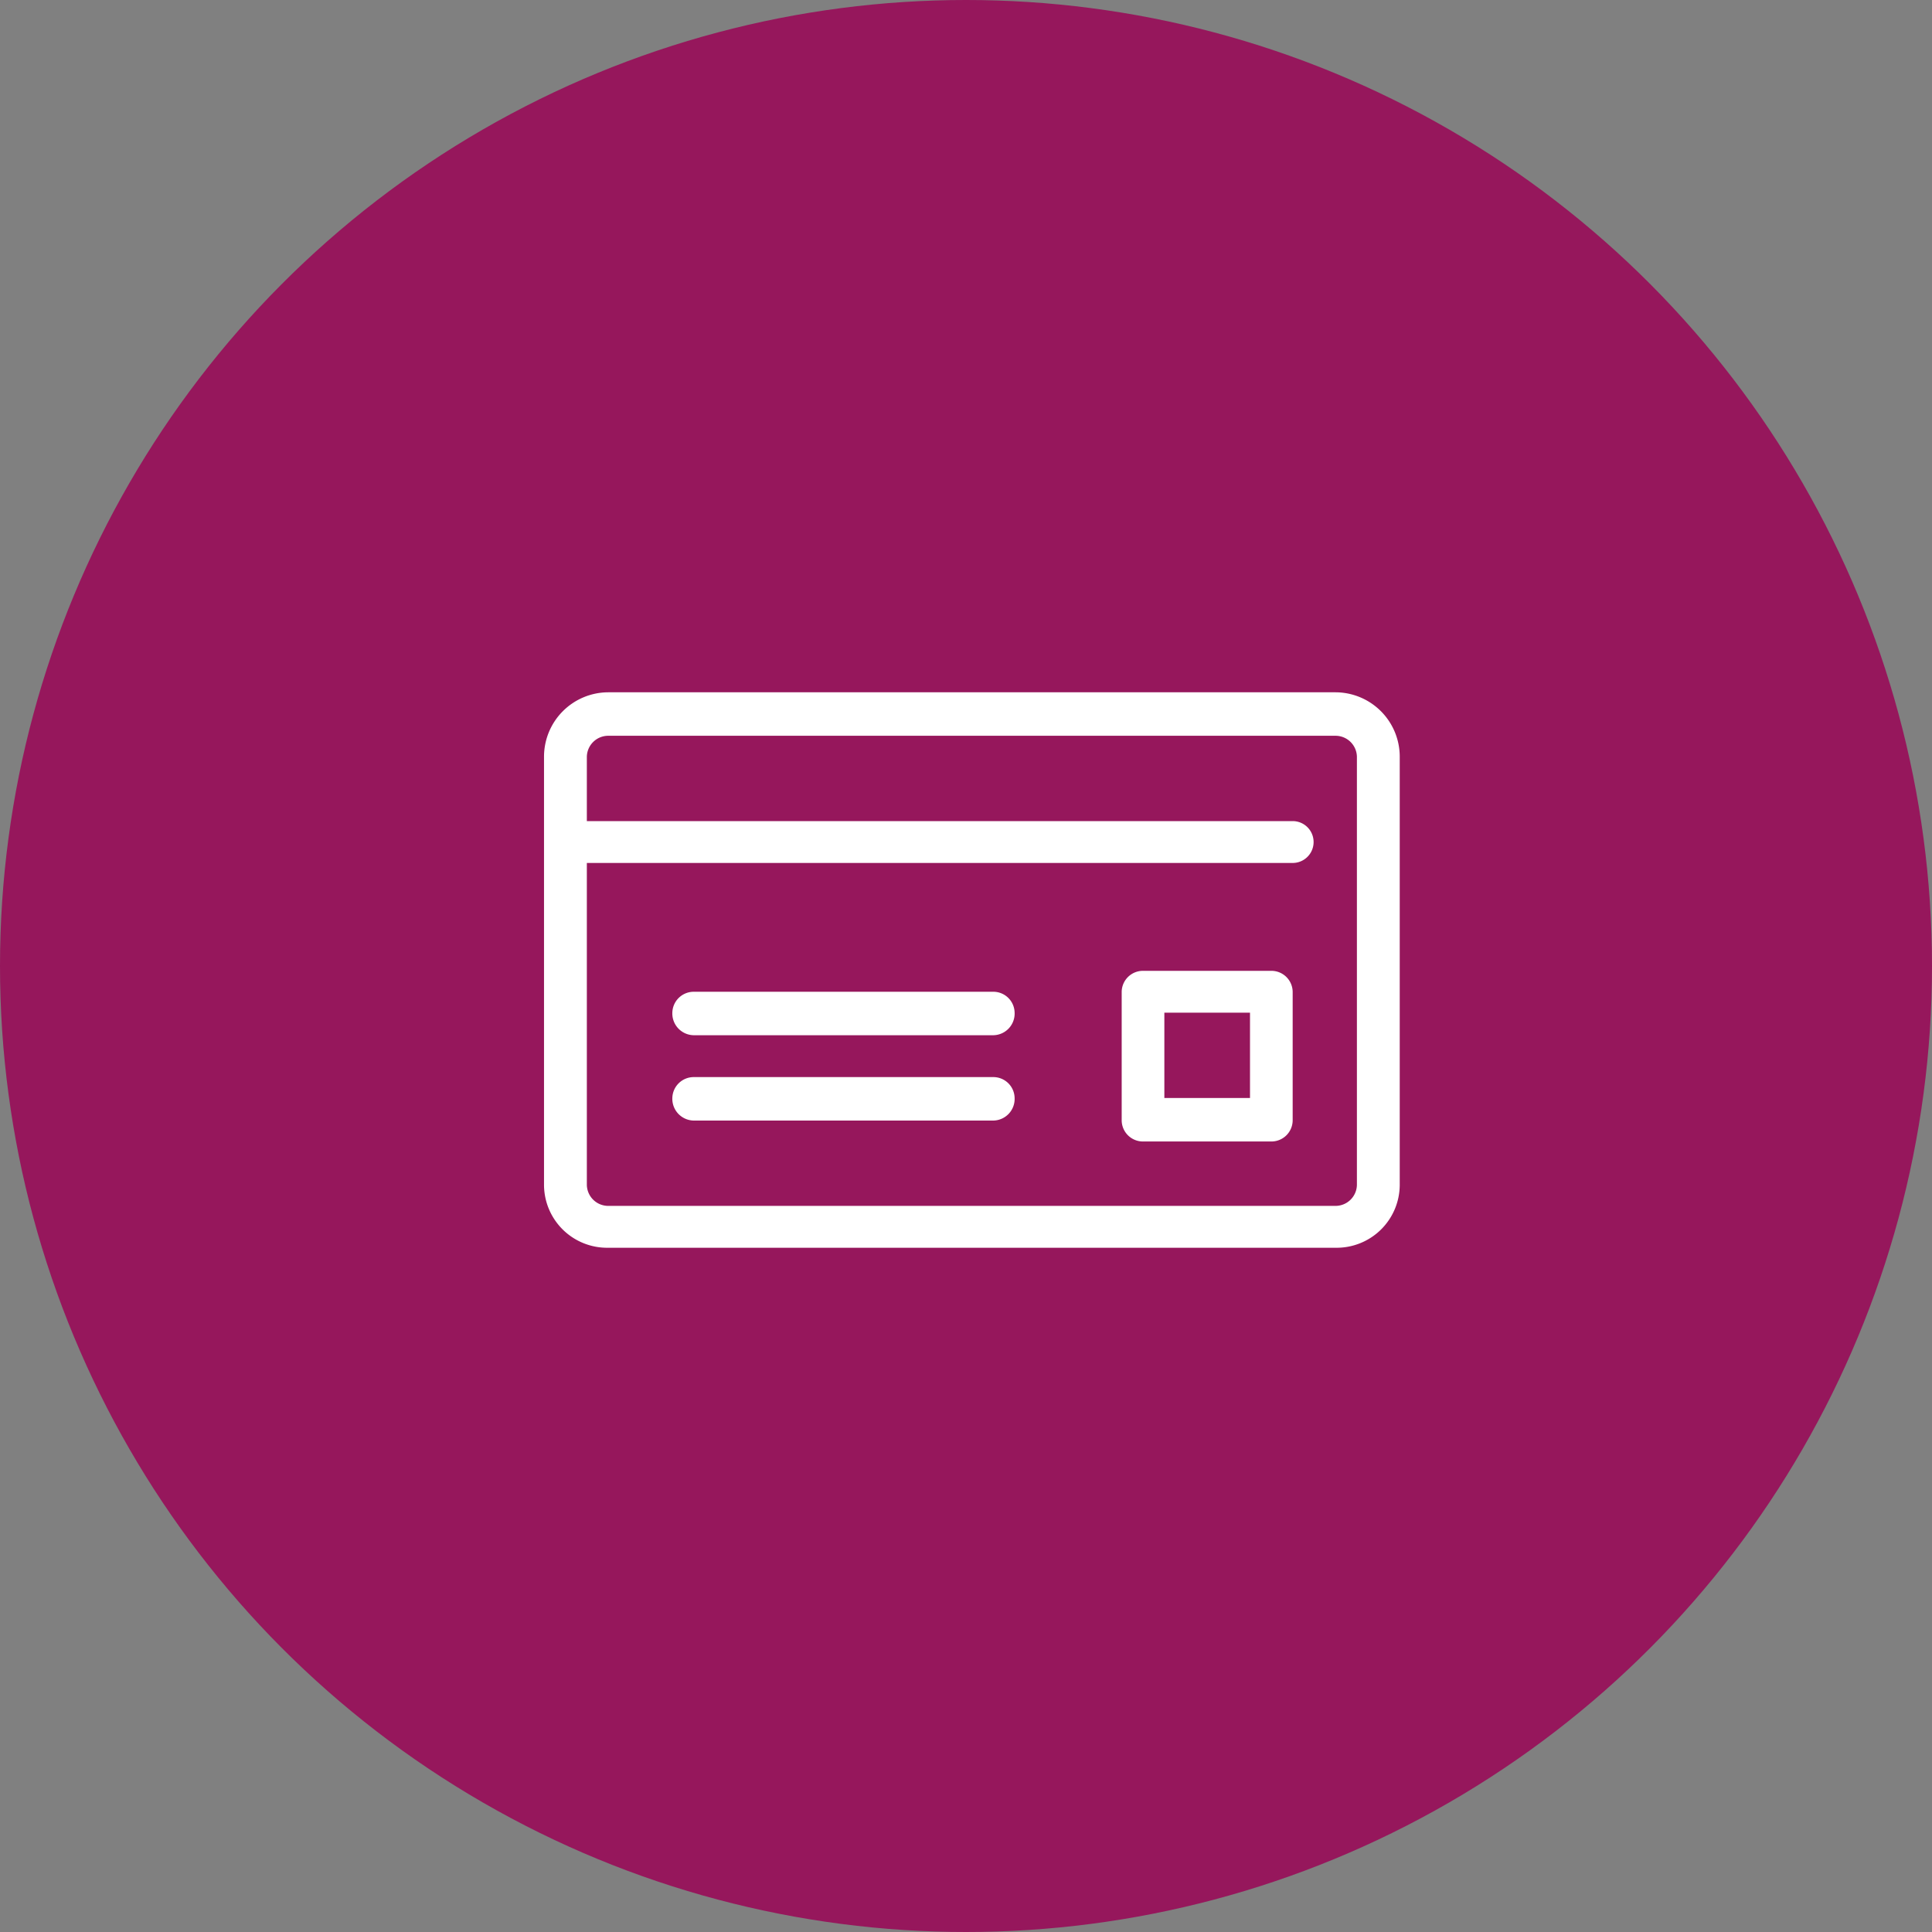
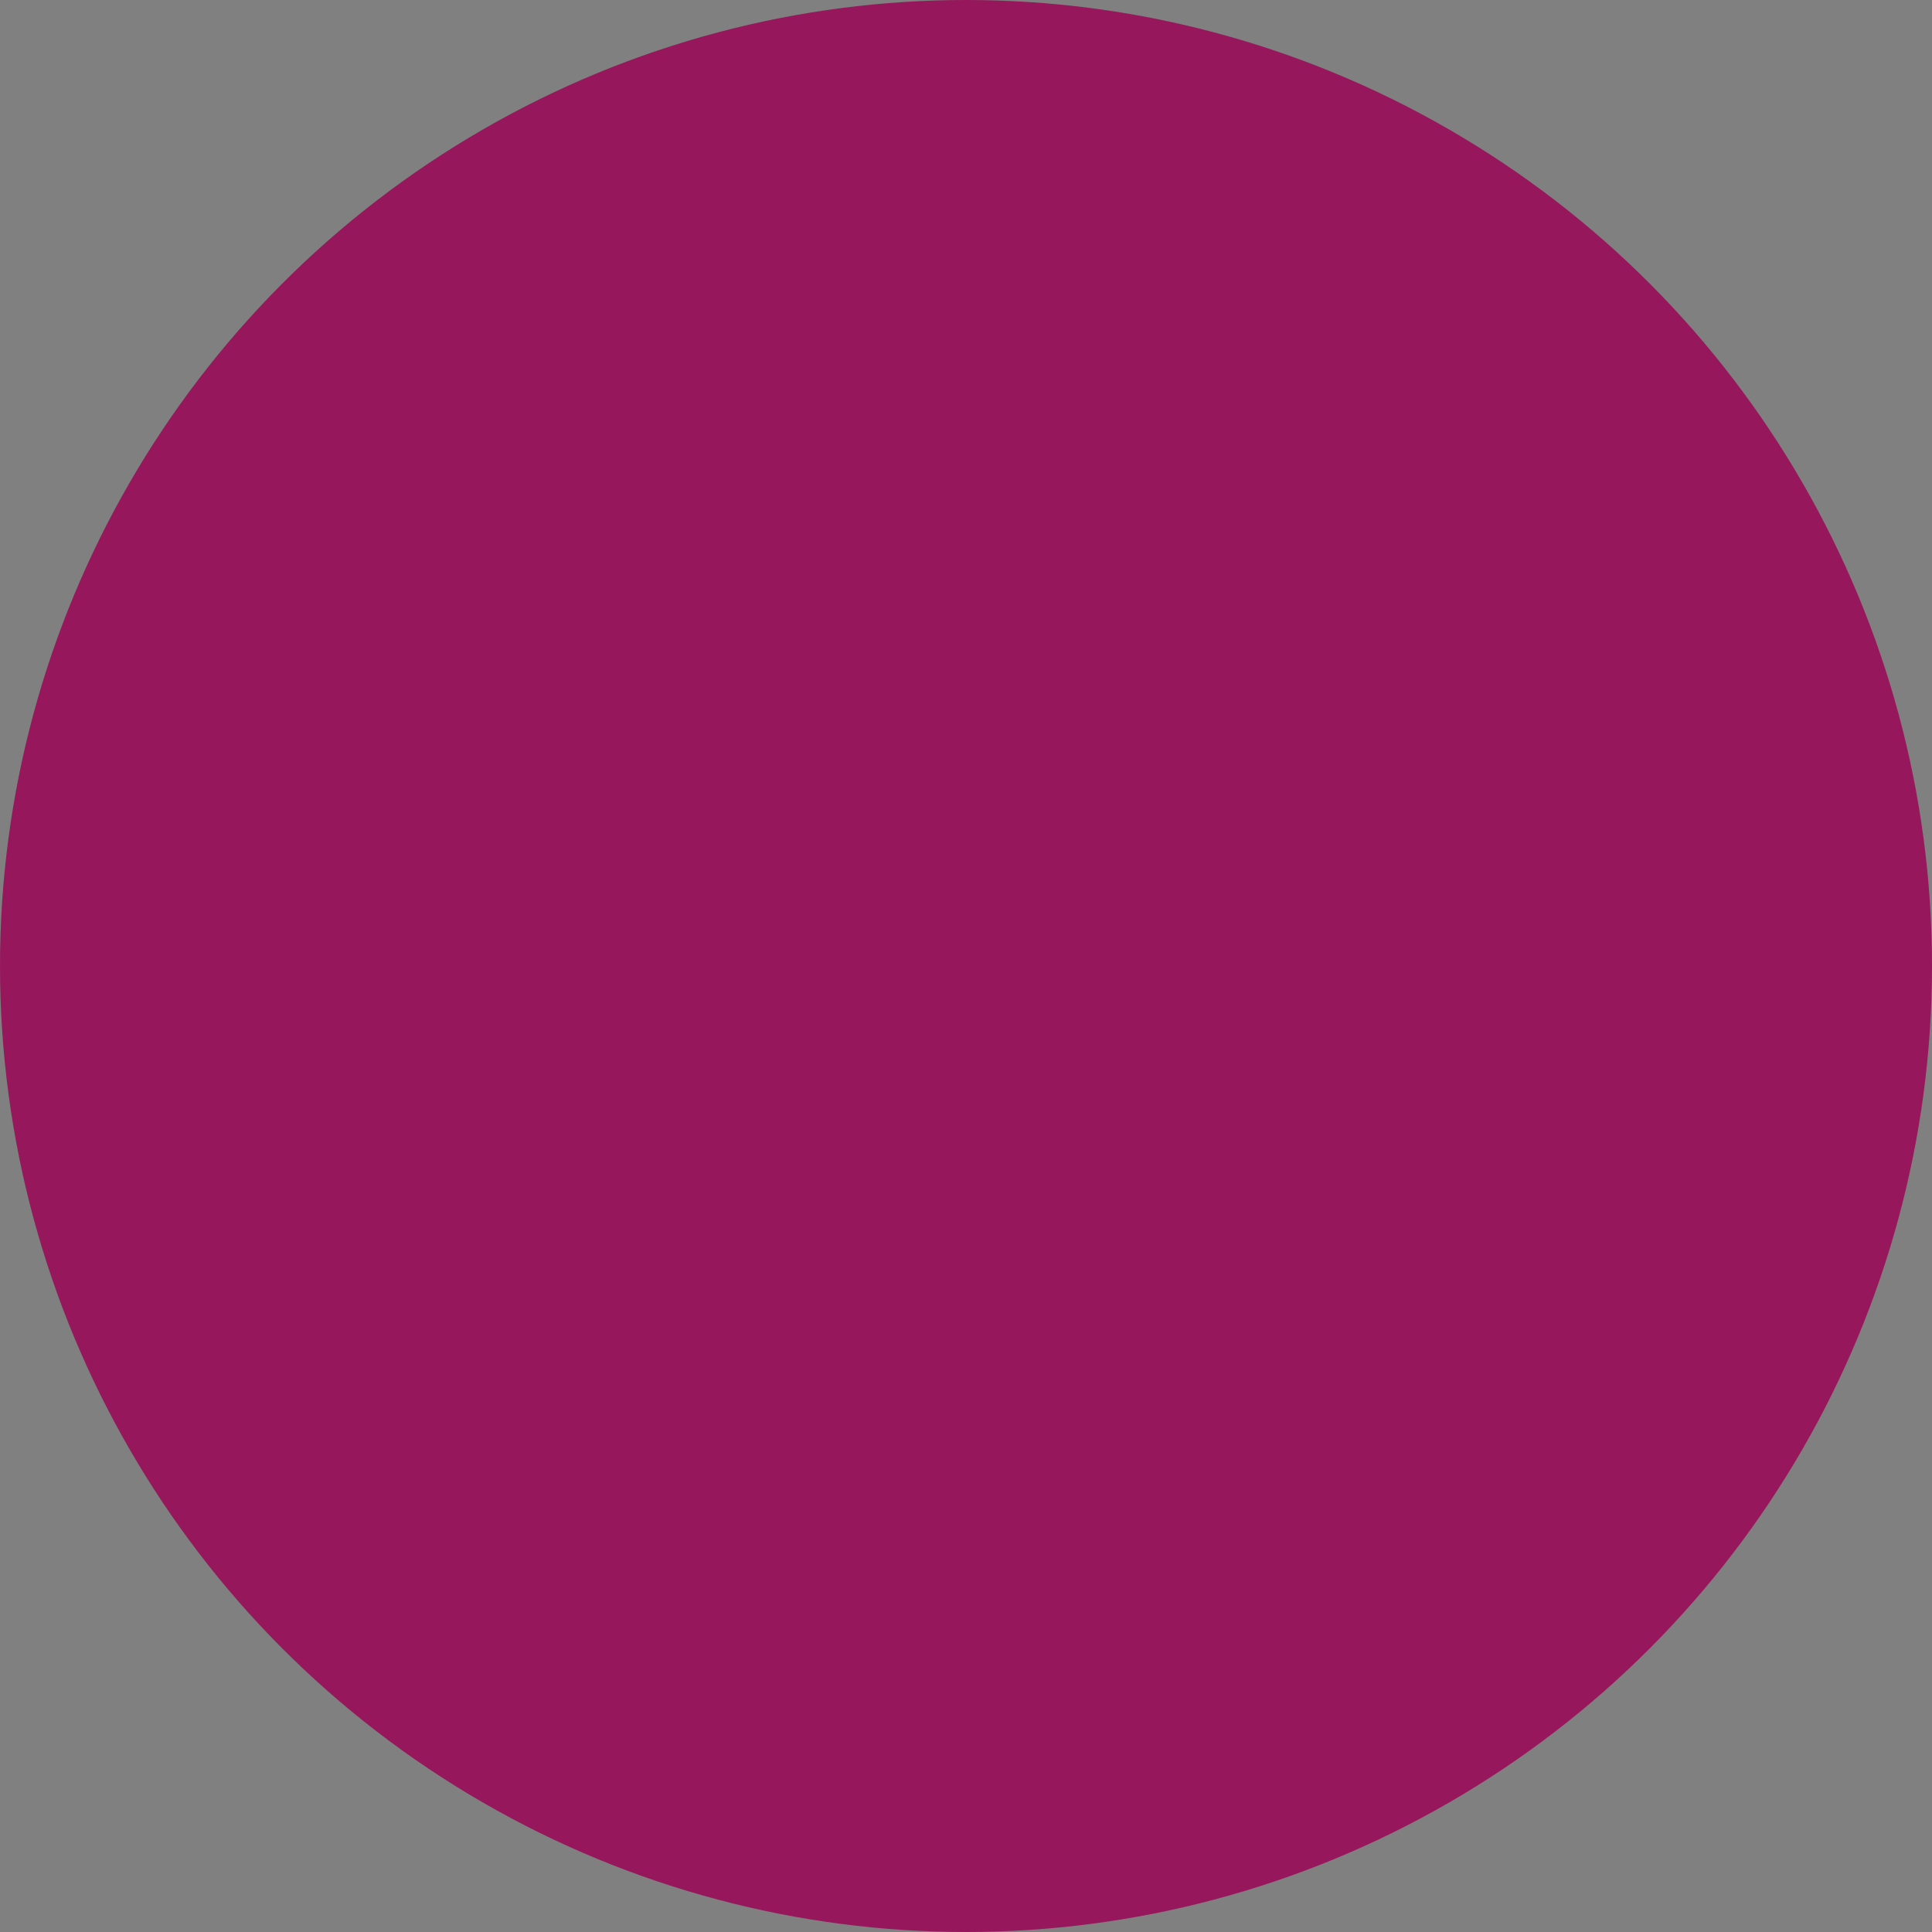
<svg xmlns="http://www.w3.org/2000/svg" id="icon_fee03.svg" width="120" height="120" viewBox="0 0 120 120">
  <rect x="0" y="0" width="120" height="120" fill="#808080" stroke="none" />
  <defs>
    <style>
      .cls-1 {
        fill: #96175c;
      }

      .cls-2 {
        fill: #fff;
        fill-rule: evenodd;
      }
    </style>
  </defs>
  <circle id="楕円形_1" data-name="楕円形 1" class="cls-1" cx="60" cy="60" r="60" />
-   <path id="img" class="cls-2" d="M1140.95,12034h-45.17a4,4,0,0,0-3.99,4v26.6a3.919,3.919,0,0,0,3.99,3.9h45.17a3.919,3.919,0,0,0,3.99-3.9V12038A4,4,0,0,0,1140.95,12034Zm1.33,30.6a1.33,1.33,0,0,1-1.33,1.3h-45.17a1.33,1.33,0,0,1-1.33-1.3v-20h43.84a1.3,1.3,0,1,0,0-2.6h-43.84v-4a1.33,1.33,0,0,1,1.33-1.3h45.17a1.33,1.33,0,0,1,1.33,1.3v26.6Zm-22.59-12h-18.6a1.33,1.33,0,0,0-1.33,1.3,1.352,1.352,0,0,0,1.33,1.4h18.6a1.346,1.346,0,0,0,1.33-1.4A1.323,1.323,0,0,0,1119.69,12052.6Zm0,5.3h-18.6a1.33,1.33,0,0,0-1.33,1.3,1.352,1.352,0,0,0,1.33,1.4h18.6a1.346,1.346,0,0,0,1.33-1.4A1.323,1.323,0,0,0,1119.69,12057.9Zm17.28-6.6h-7.98a1.321,1.321,0,0,0-1.32,1.3v8a1.321,1.321,0,0,0,1.32,1.3h7.98a1.321,1.321,0,0,0,1.32-1.3v-8A1.321,1.321,0,0,0,1136.97,12051.3Zm-1.33,7.9h-5.32v-5.3h5.32v5.3Z" transform="translate(-1058 -11991)" />
</svg>